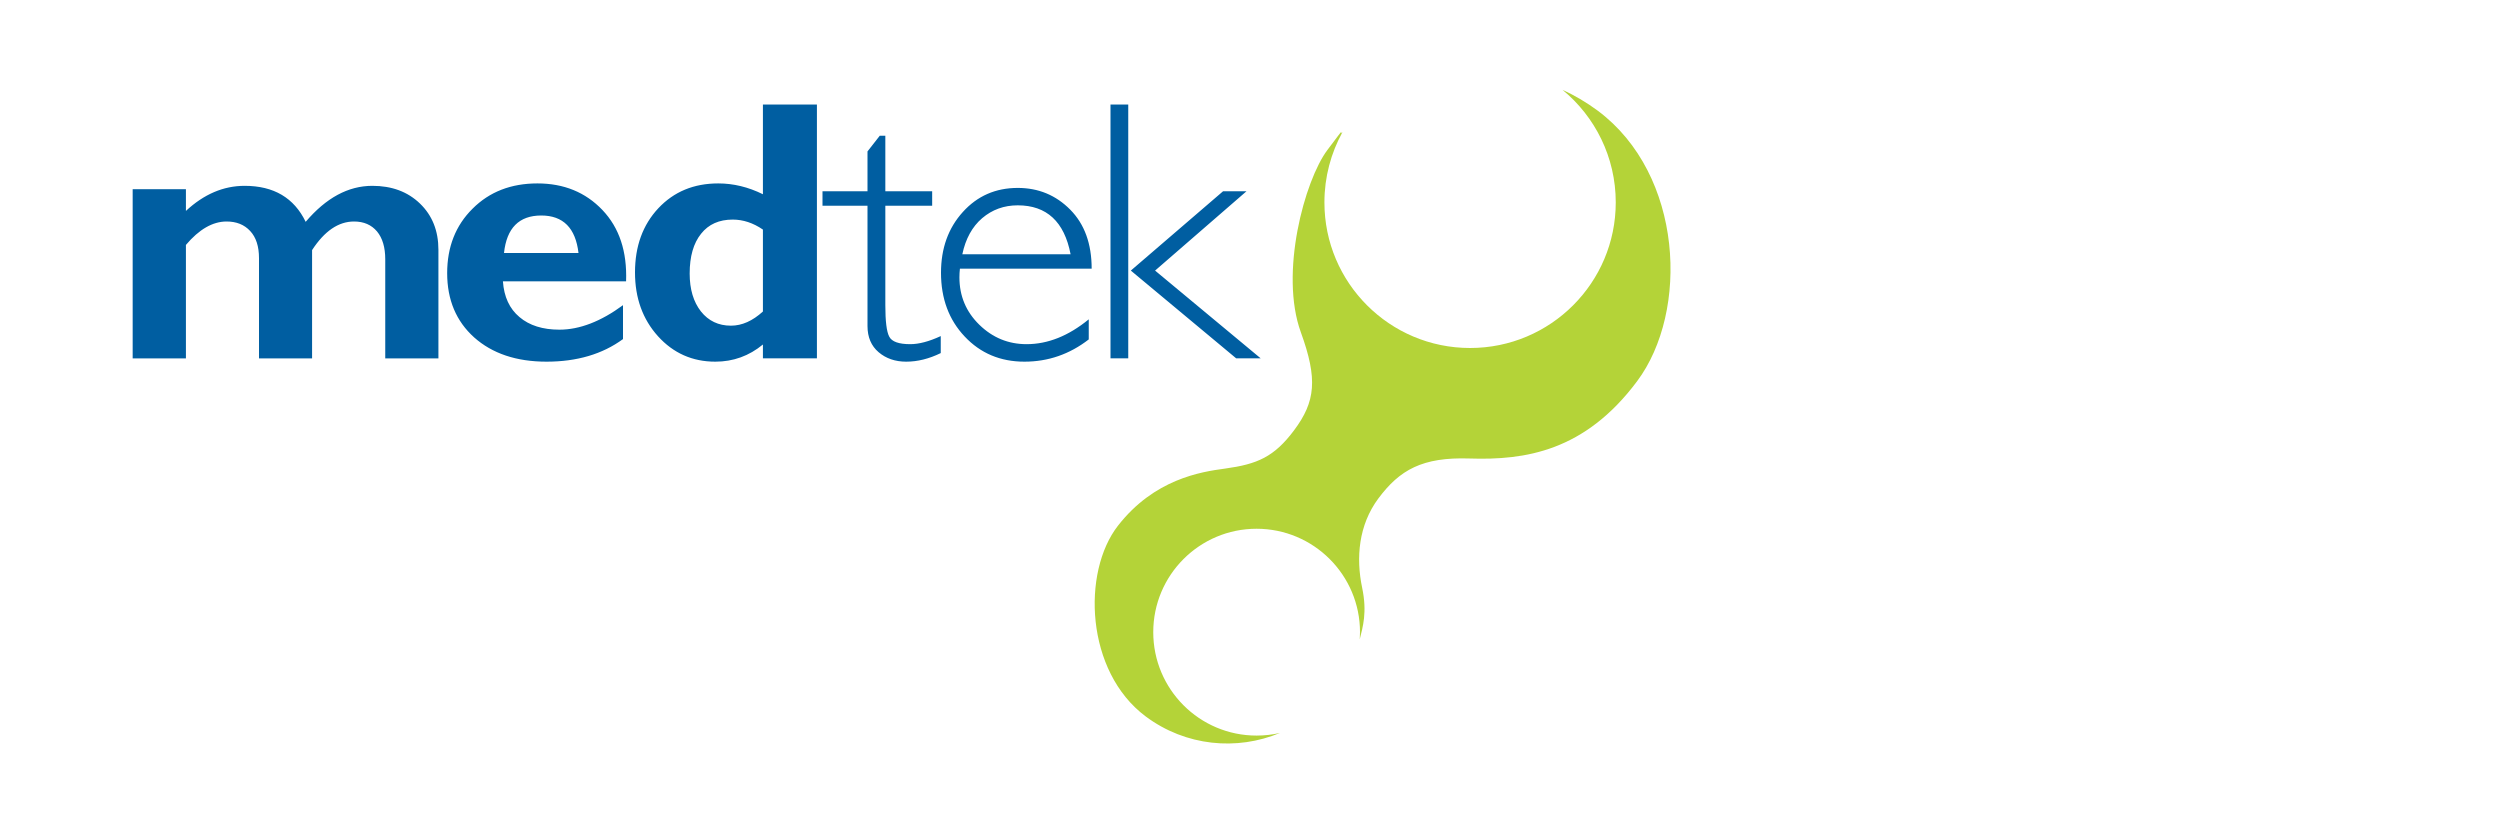
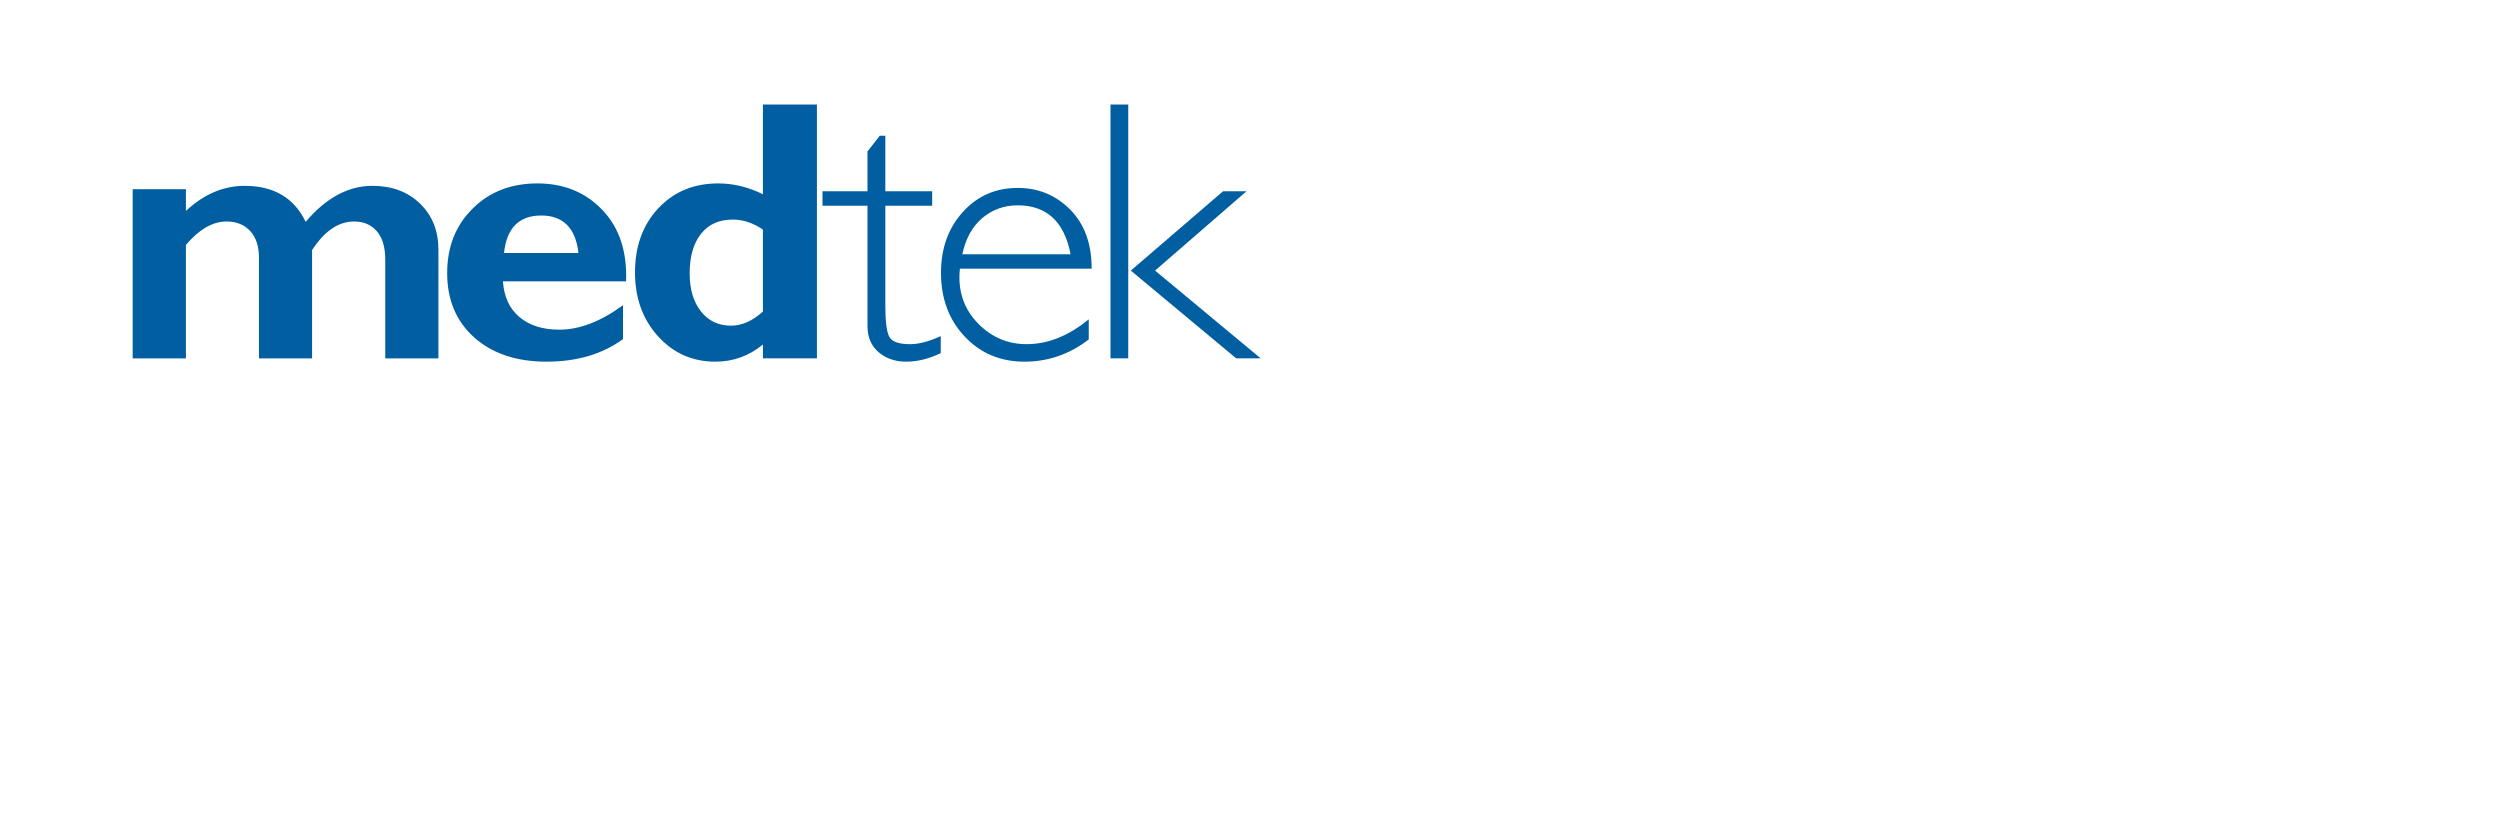
<svg xmlns="http://www.w3.org/2000/svg" xmlns:xlink="http://www.w3.org/1999/xlink" version="1.1" preserveAspectRatio="xMidYMid meet" viewBox="0 0 300 100" width="300" height="100">
  <defs>
    <path d="M22.31 25.31C24.47 23.3 26.82 22.3 29.36 22.3C32.85 22.3 35.29 23.74 36.68 26.62C39.13 23.74 41.79 22.3 44.68 22.3C47.01 22.3 48.92 23 50.4 24.43C51.87 25.85 52.61 27.69 52.61 29.98C52.61 30.85 52.61 35.19 52.61 43.01L46.23 43.01C46.23 35.87 46.23 31.91 46.23 31.12C46.23 29.68 45.9 28.57 45.24 27.77C44.57 26.98 43.66 26.58 42.48 26.58C40.62 26.58 38.94 27.72 37.45 30.01C37.45 30.88 37.45 35.21 37.45 43.01L31.08 43.01C31.08 35.79 31.08 31.79 31.08 30.98C31.08 29.57 30.73 28.48 30.02 27.72C29.31 26.95 28.36 26.58 27.19 26.58C25.52 26.58 23.89 27.52 22.31 29.39C22.31 30.3 22.31 34.84 22.31 43.01L15.92 43.01L15.92 22.7L22.31 22.7C22.31 24.27 22.31 25.14 22.31 25.31ZM135.39 43L133.26 43L133.26 12.54L135.39 12.54L135.39 43ZM138.61 32.47L151.28 43L148.34 43L135.7 32.47L146.77 22.95L149.58 22.95L138.61 32.47ZM115.19 32.24C115.15 32.59 115.13 32.93 115.13 33.28C115.13 35.52 115.93 37.42 117.52 38.97C119.12 40.53 121.01 41.3 123.19 41.3C125.74 41.3 128.22 40.31 130.65 38.32C130.65 38.56 130.65 40.49 130.65 40.73C128.35 42.51 125.78 43.4 122.93 43.4C120.04 43.4 117.65 42.39 115.76 40.38C113.87 38.38 112.92 35.83 112.92 32.73C112.92 29.8 113.79 27.37 115.54 25.44C117.28 23.51 119.48 22.55 122.13 22.55C124.61 22.55 126.71 23.42 128.43 25.16C130.14 26.89 131 29.25 131 32.24C131 32.24 131 32.24 131 32.24C121.52 32.24 116.25 32.24 115.19 32.24ZM128.47 30.51C127.72 26.6 125.6 24.64 122.13 24.64C120.48 24.64 119.06 25.16 117.86 26.18C116.67 27.2 115.87 28.65 115.48 30.51C115.48 30.51 115.48 30.51 115.48 30.51C123.27 30.51 127.6 30.51 128.47 30.51ZM106.24 22.95L111.86 22.95L111.86 24.69L106.24 24.69C106.24 31.85 106.24 35.82 106.24 36.62C106.24 38.53 106.39 39.8 106.71 40.4C107.02 41 107.86 41.3 109.23 41.3C110.27 41.3 111.49 40.98 112.89 40.33C112.89 40.53 112.89 42.17 112.89 42.37C111.48 43.06 110.1 43.4 108.74 43.4C107.43 43.4 106.32 43.02 105.43 42.26C104.55 41.51 104.1 40.46 104.1 39.13C104.1 38.16 104.1 33.35 104.1 24.69L98.7 24.69L98.7 22.95L104.1 22.95L104.1 18.17L105.57 16.29L106.24 16.29L106.24 22.95ZM98.03 43L91.55 43C91.55 42.01 91.55 41.46 91.55 41.34C89.89 42.71 87.99 43.4 85.84 43.4C83.09 43.4 80.8 42.38 78.96 40.35C77.12 38.31 76.2 35.76 76.2 32.69C76.2 29.55 77.13 26.99 79 24.99C80.87 23 83.26 22.01 86.19 22.01C88 22.01 89.79 22.44 91.55 23.31C91.55 22.59 91.55 19 91.55 12.54L98.03 12.54L98.03 43ZM91.55 27.55C90.37 26.74 89.16 26.35 87.93 26.35C86.3 26.35 85.03 26.91 84.13 28.05C83.22 29.18 82.76 30.77 82.76 32.82C82.76 34.71 83.21 36.22 84.11 37.37C85.02 38.51 86.22 39.08 87.71 39.08C89.04 39.08 90.31 38.51 91.55 37.38C91.55 37.38 91.55 37.38 91.55 37.38C91.55 31.48 91.55 28.2 91.55 27.55ZM74.76 40.69C72.29 42.5 69.23 43.4 65.58 43.4C61.96 43.4 59.07 42.42 56.9 40.49C54.74 38.55 53.66 35.98 53.66 32.78C53.66 29.64 54.67 27.06 56.71 25.04C58.74 23.01 61.34 22.01 64.49 22.01C67.66 22.01 70.26 23.07 72.29 25.2C74.32 27.33 75.26 30.18 75.13 33.76C73.65 33.76 61.83 33.76 60.35 33.76C60.48 35.62 61.14 37.05 62.34 38.05C63.53 39.06 65.13 39.56 67.13 39.56C69.55 39.56 72.1 38.58 74.76 36.62C74.76 36.62 74.76 36.62 74.76 36.62C74.76 39.06 74.76 40.42 74.76 40.69ZM60.48 30.36C65.85 30.36 68.82 30.36 69.42 30.36C69.07 27.36 67.58 25.86 64.95 25.86C62.29 25.86 60.8 27.36 60.48 30.36" id="c1cKXYQOOo" />
-     <path d="M134.16 63.08C138.51 57.5 144.08 56.62 147.01 56.23C150.87 55.7 152.9 54.84 155.3 51.62C157.86 48.19 158.14 45.49 156.11 39.9C153.51 32.78 156.56 21.65 159.28 18.01C162 14.36 160.46 16.53 161.1 15.85C159.72 18.35 158.93 21.23 158.93 24.29C158.93 33.94 166.76 41.76 176.41 41.76C186.06 41.76 193.89 33.94 193.89 24.29C193.89 18.85 191.4 13.99 187.5 10.78C188.97 11.45 190.39 12.29 191.74 13.29C202 20.95 202.72 37.36 196.45 45.75C190.18 54.15 183.03 55.24 176.36 55.02C170.66 54.83 167.96 56.39 165.4 59.82C163.03 63.01 162.7 66.93 163.46 70.54C164.08 73.52 163.53 75.22 163.17 76.72C163.19 76.43 163.2 76.15 163.2 75.86C163.2 69.01 157.64 63.45 150.79 63.45C143.94 63.45 138.39 69.01 138.39 75.86C138.39 82.71 143.94 88.27 150.79 88.27C151.76 88.27 152.7 88.16 153.6 87.95C148.43 90.11 142.29 89.56 137.48 85.97C130.25 80.57 129.81 68.65 134.16 63.08" id="c5fCsasQs" />
  </defs>
  <g>
    <g>
      <g>
        <use xlink:href="#c1cKXYQOOo" opacity="1" fill="#005ea1" fill-opacity="1" />
        <g>
          <use xlink:href="#c1cKXYQOOo" opacity="1" fill-opacity="0" stroke="#000000" stroke-width="1" stroke-opacity="0" />
        </g>
      </g>
      <g>
        <use xlink:href="#c5fCsasQs" opacity="1" fill="#b4d338" fill-opacity="1" />
        <g>
          <use xlink:href="#c5fCsasQs" opacity="1" fill-opacity="0" stroke="#000000" stroke-width="1" stroke-opacity="0" />
        </g>
      </g>
    </g>
  </g>
</svg>